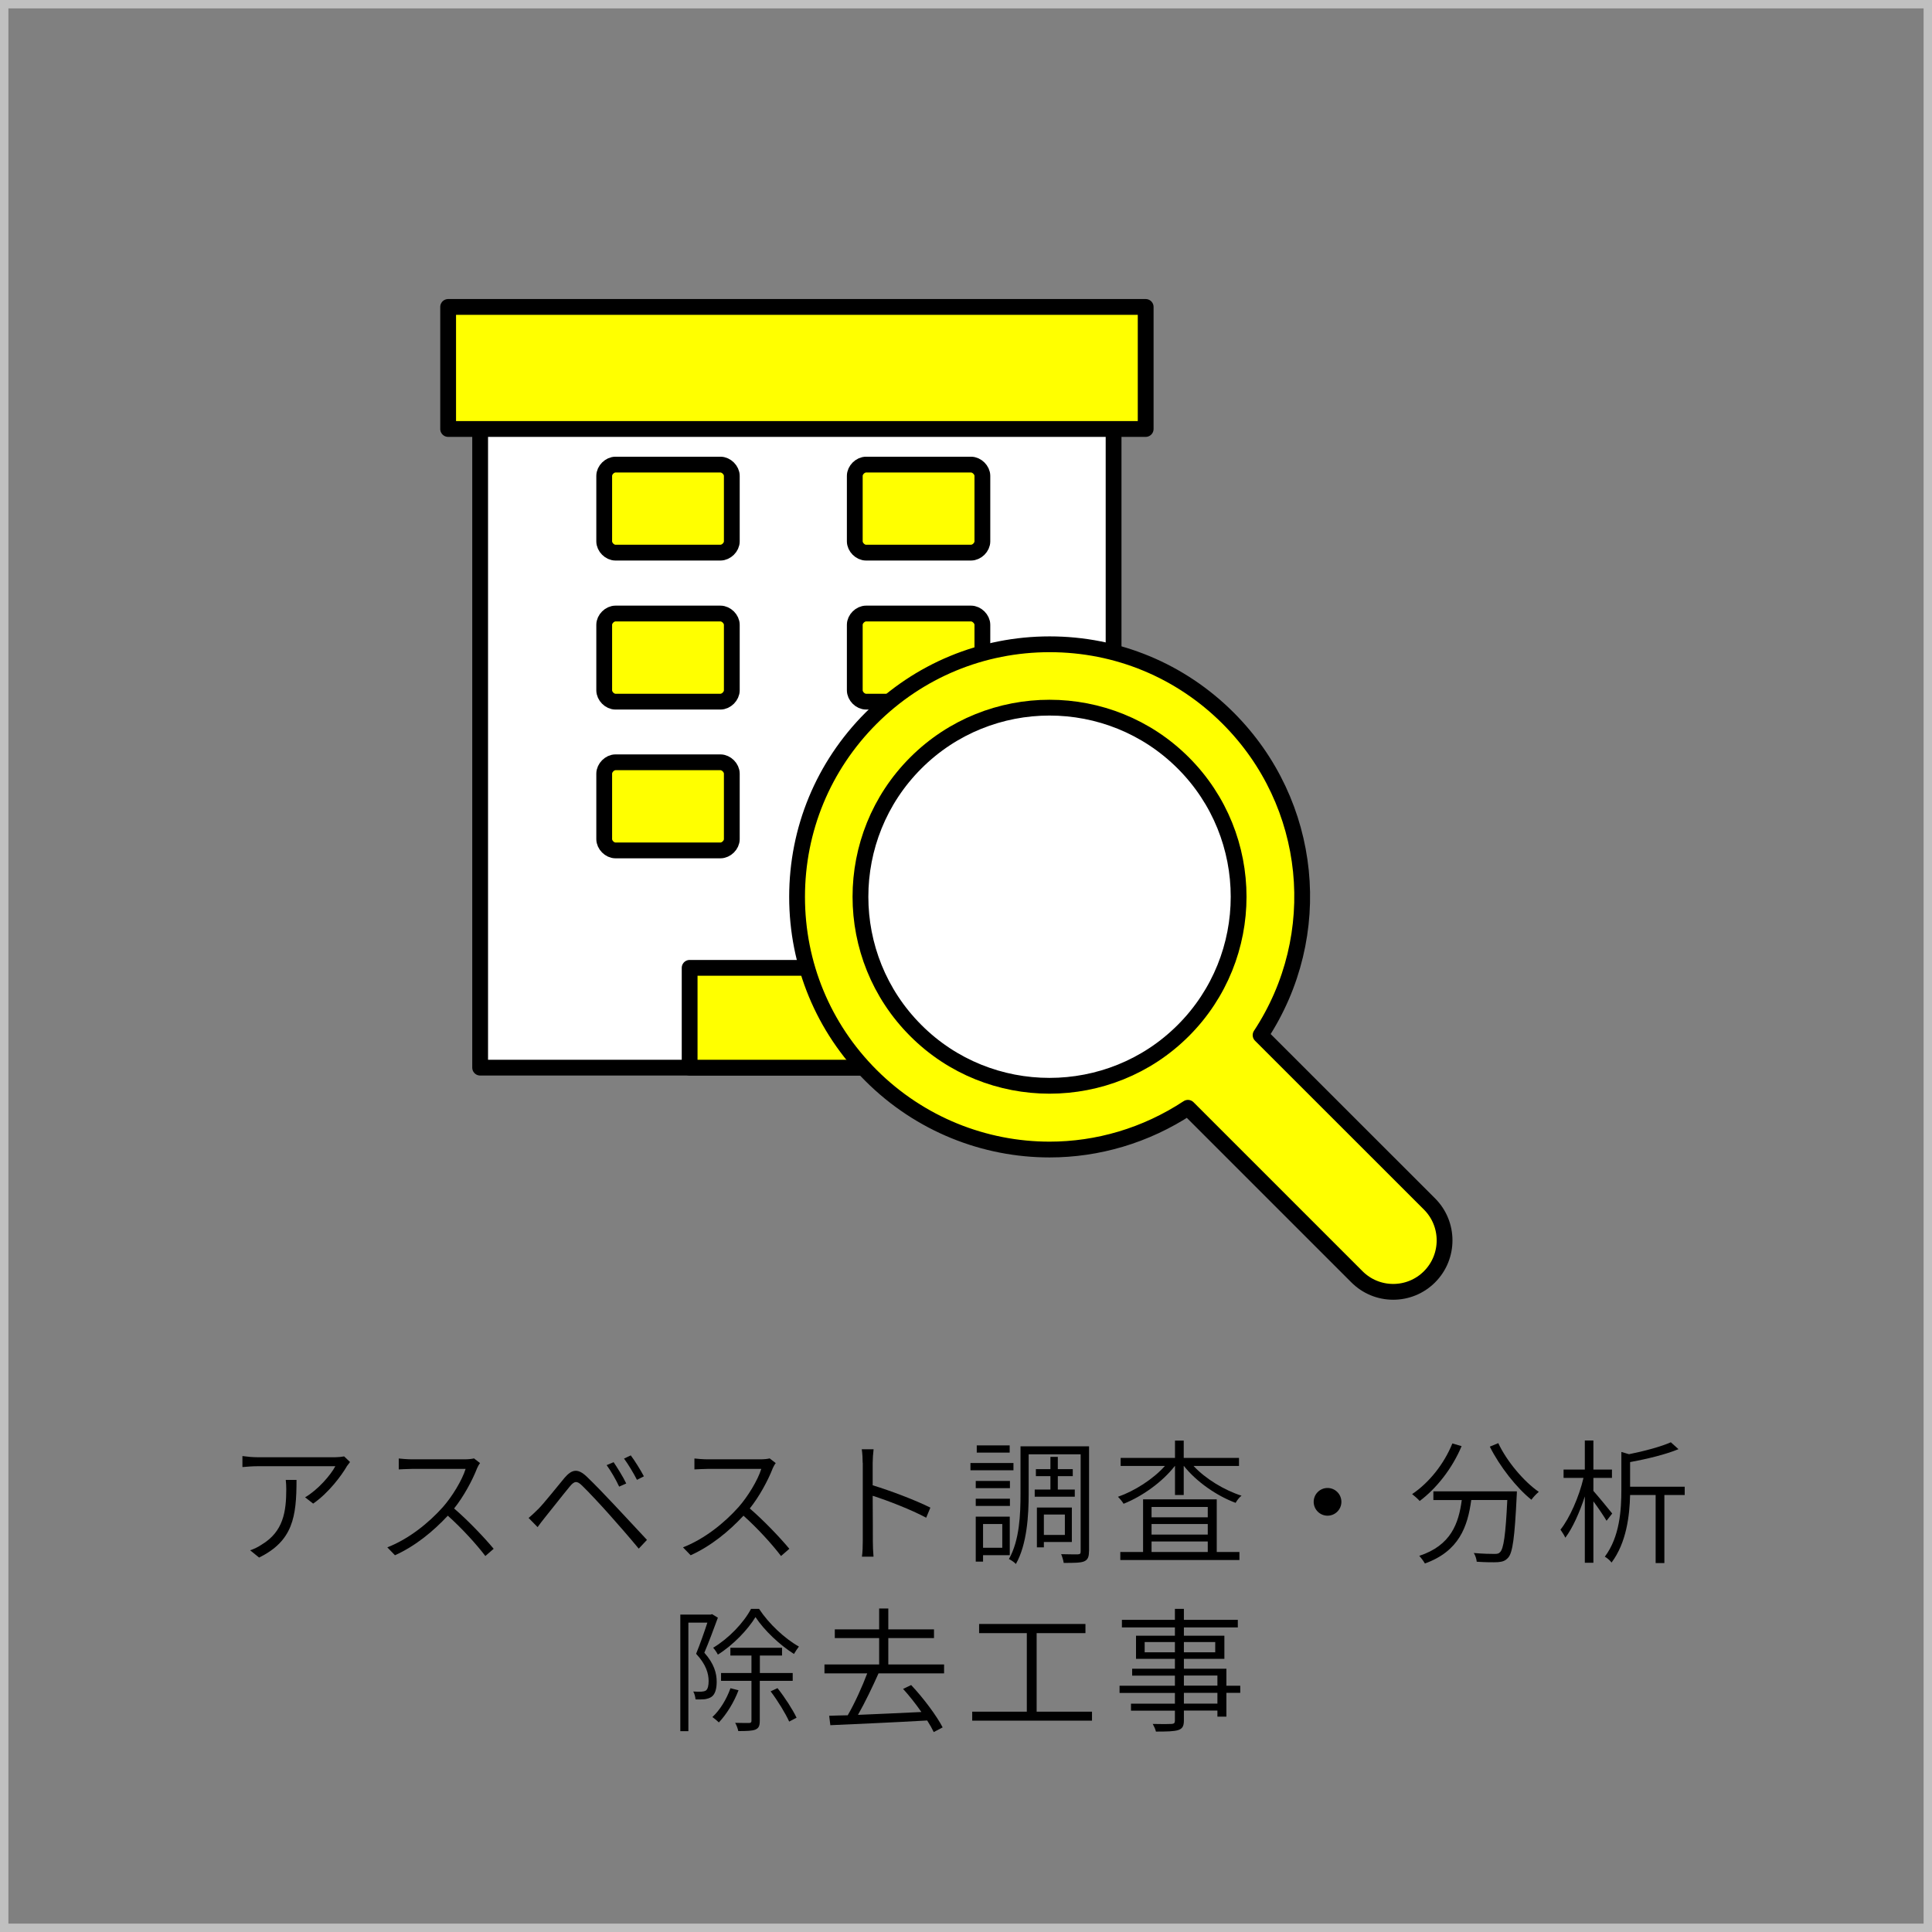
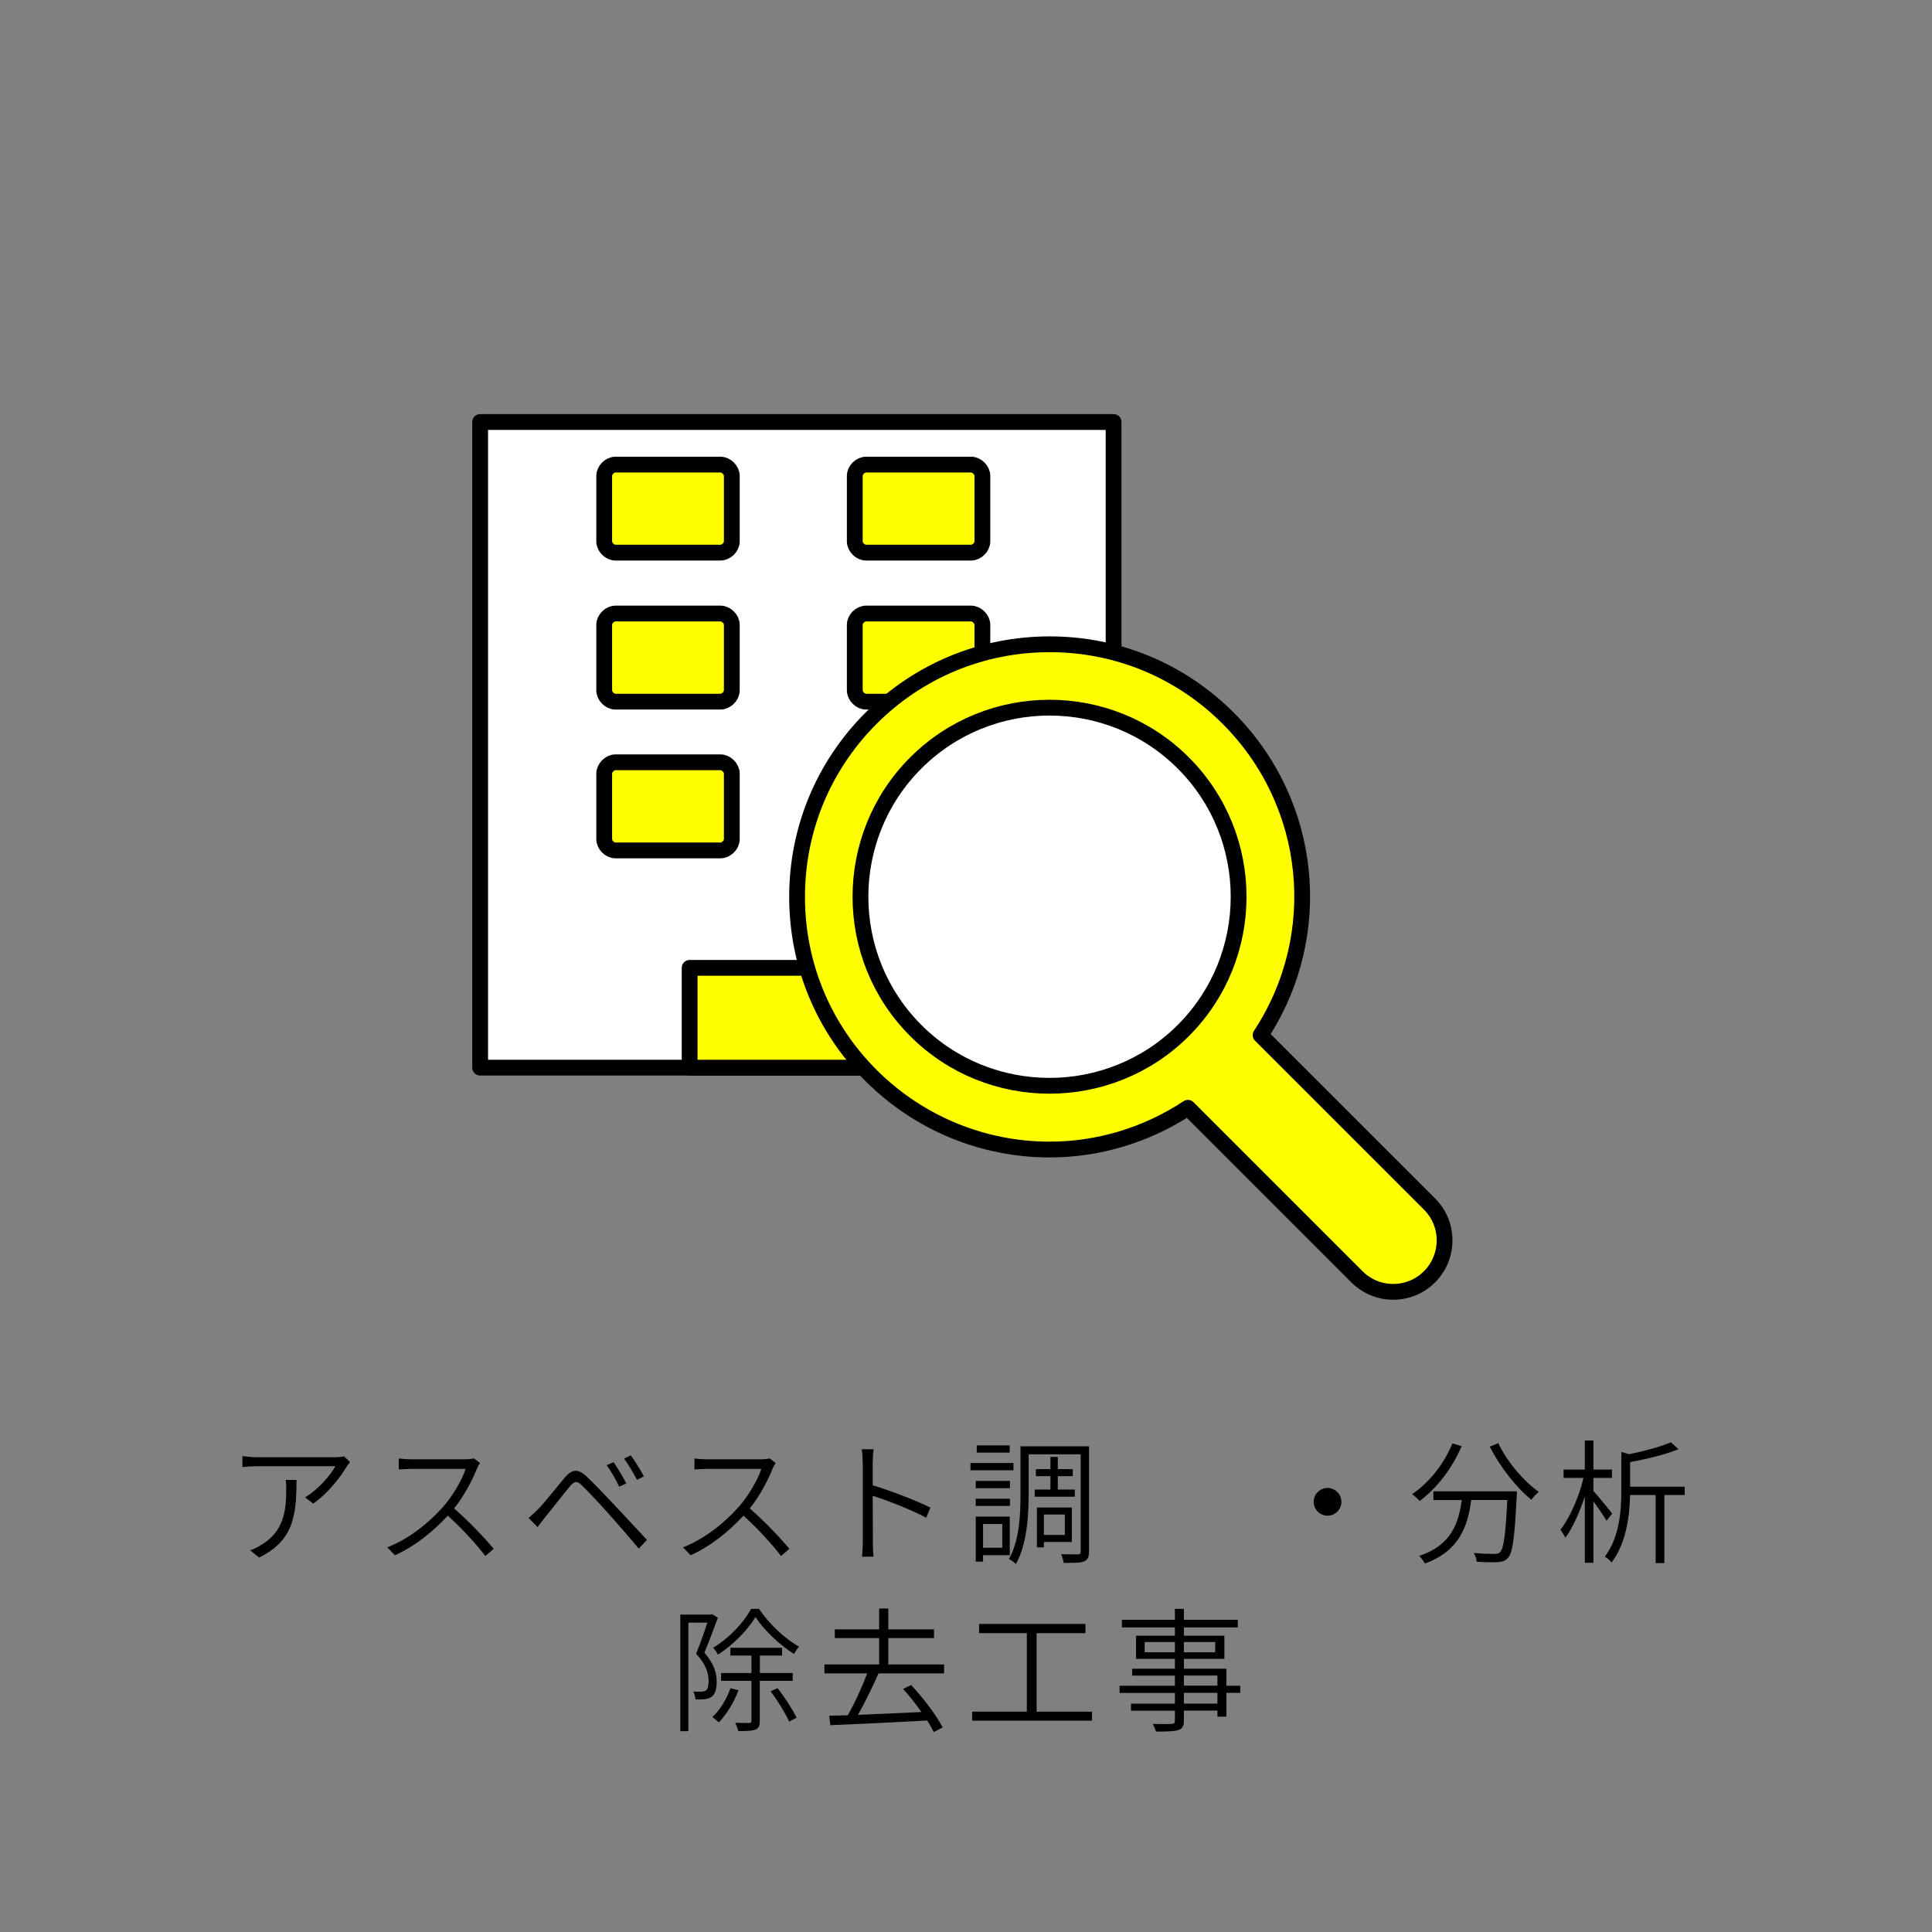
<svg xmlns="http://www.w3.org/2000/svg" id="_レイヤー_2" viewBox="0 0 230 230">
  <rect x="0" y="0" width="230" height="230" fill="#808080" stroke="none" />
  <defs>
    <style>.cls-1,.cls-2{stroke-width:0px;}.cls-3{fill:#ff0;}.cls-3,.cls-4{stroke:#000;stroke-linecap:round;stroke-linejoin:round;stroke-width:1.88px;}.cls-2{fill:silver;}.cls-4{fill:#fff;}</style>
  </defs>
  <g id="_レイヤー_1-2">
-     <path class="cls-2" d="m229,1v228H1V1h228m1-1H0v230h230V0h0Z" />
    <path class="cls-1" d="m41.28,174.58c-.62,1.06-2.14,3.14-4,4.42l-.96-.75c1.5-.86,3.06-2.66,3.6-3.7h-9.27c-.58,0-1.18.05-1.79.1v-1.31c.56.08,1.22.14,1.79.14h9.3c.29,0,.8-.05,1.02-.1l.7.67c-.11.14-.29.37-.4.53Zm-10.44,10.84l-1.06-.86c.42-.14.98-.4,1.39-.69,2.56-1.54,2.91-3.92,2.91-6.59,0-.37-.02-.7-.06-1.1h1.28c0,4.4-.43,7.27-4.47,9.25Z" />
    <path class="cls-1" d="m56.78,174.83c-.54,1.39-1.58,3.33-2.72,4.75,1.7,1.46,3.65,3.52,4.71,4.8l-.99.86c-1.07-1.41-2.82-3.33-4.47-4.8-1.73,1.86-3.87,3.62-6.29,4.71l-.91-.94c2.58-1.01,4.93-2.91,6.61-4.79,1.09-1.23,2.29-3.19,2.71-4.55h-6.39c-.56,0-1.42.06-1.57.06v-1.3c.18.03,1.07.1,1.57.1h6.27c.48,0,.88-.05,1.12-.11l.72.56c-.1.11-.29.45-.37.64Z" />
    <path class="cls-1" d="m64.04,179.69c.77-.78,2.19-2.59,3.17-3.76.85-.99,1.55-1.17,2.62-.16.96.91,2.35,2.37,3.28,3.36,1.09,1.14,2.67,2.88,3.91,4.19l-.98,1.04c-1.15-1.39-2.58-3.03-3.62-4.19-.93-1.04-2.42-2.64-3.12-3.31-.62-.61-.93-.56-1.49.13-.8.96-2.18,2.74-2.91,3.63-.32.38-.66.86-.9,1.18l-1.07-1.09c.4-.34.69-.61,1.1-1.02Zm10.52-3.09l-.85.38c-.38-.82-.98-1.86-1.49-2.56l.83-.35c.38.56,1.14,1.76,1.5,2.53Zm2.1-.85l-.83.42c-.42-.82-1.02-1.82-1.54-2.53l.8-.38c.42.54,1.18,1.76,1.57,2.5Z" />
    <path class="cls-1" d="m91.98,174.83c-.54,1.39-1.58,3.33-2.72,4.75,1.7,1.46,3.65,3.52,4.71,4.8l-.99.86c-1.07-1.41-2.82-3.33-4.47-4.8-1.73,1.86-3.87,3.62-6.29,4.71l-.91-.94c2.58-1.01,4.93-2.91,6.61-4.79,1.09-1.23,2.29-3.19,2.71-4.55h-6.39c-.56,0-1.42.06-1.57.06v-1.3c.18.03,1.07.1,1.57.1h6.27c.48,0,.88-.05,1.12-.11l.72.56c-.1.11-.29.45-.37.64Z" />
    <path class="cls-1" d="m102.7,174.15c0-.43-.03-1.14-.11-1.62h1.41c-.06.48-.11,1.17-.11,1.62v2.67c2.11.64,5.14,1.79,6.87,2.66l-.5,1.2c-1.75-.94-4.59-2.05-6.37-2.61.02,2.46.02,4.98.02,5.41,0,.51.03,1.33.08,1.84h-1.38c.08-.5.1-1.25.1-1.84v-9.33Z" />
    <path class="cls-1" d="m120.65,175.03h-5.12v-.86h5.12v.86Zm-.42,2.13h-4.07v-.86h4.07v.86Zm-4.07,1.26h4.07v.86h-4.07v-.86Zm.87,6.72v.77h-.87v-5.36h4.05v4.59h-3.18Zm3.17-12.21h-3.92v-.86h3.92v.86Zm-3.17,8.5v2.83h2.29v-2.83h-2.29Zm12.61,3.25c0,.67-.14,1.01-.58,1.2-.43.18-1.23.18-2.43.18-.03-.27-.18-.75-.3-1.04.88.03,1.73.02,2,.02.26-.02.32-.08.32-.35v-11.56h-6.19v4.72c0,2.48-.18,5.97-1.52,8.34-.16-.19-.59-.48-.83-.59,1.28-2.24,1.38-5.39,1.38-7.75v-5.67h8.16v12.5Zm-4.59-7.35v-1.6h-1.73v-.83h1.73v-1.46h.88v1.46h1.78v.83h-1.78v1.6h2.02v.85h-4.77v-.85h1.87Zm-.78,6.24v.64h-.83v-4.74h4.16v4.1h-3.33Zm0-3.27v2.43h2.5v-2.43h-2.5Z" />
-     <path class="cls-1" d="m142.09,174.52c1.41,1.52,3.65,2.88,5.71,3.54-.26.19-.56.58-.7.85-2.24-.82-4.69-2.53-6.16-4.39h-.02v3.46h-1.04v-3.46h-.02c-1.47,1.9-3.89,3.63-6.1,4.5-.14-.24-.45-.62-.67-.83,1.98-.69,4.19-2.1,5.59-3.67h-5.27v-.96h6.47v-2.06h1.04v2.06h6.58v.96h-5.41Zm2.75,10.24h2.71v.96h-14.18v-.96h2.71v-6.27h8.77v6.27Zm-7.75-5.36v1.23h6.69v-1.23h-6.69Zm6.69,2.03h-6.69v1.26h6.69v-1.26Zm-6.69,3.33h6.69v-1.25h-6.69v1.25Z" />
    <path class="cls-1" d="m159.69,178.79c0,.91-.74,1.65-1.65,1.65s-1.65-.74-1.65-1.65.74-1.65,1.65-1.65,1.65.74,1.65,1.65Z" />
    <path class="cls-1" d="m174,172.16c-1.12,2.67-2.99,5.03-4.99,6.53-.18-.22-.64-.62-.9-.82,2.02-1.36,3.79-3.57,4.79-6.03l1.1.32Zm6.58,5.38s0,.38-.02.54c-.24,4.95-.48,6.77-1.02,7.36-.34.38-.66.48-1.2.53-.53.03-1.52.02-2.54-.05-.02-.3-.16-.75-.35-1.04,1.07.1,2.1.11,2.46.11.34,0,.51-.03.67-.21.42-.4.66-2.03.86-6.21h-4.29c-.43,3.19-1.46,6.1-5.52,7.56-.14-.26-.45-.67-.67-.91,3.79-1.25,4.69-3.87,5.06-6.64h-3.38v-1.04h9.94Zm-2.21-5.73c1.02,2.18,3.09,4.61,4.82,5.79-.27.22-.67.64-.88.94-1.75-1.39-3.78-3.97-4.95-6.32l1.01-.42Z" />
    <path class="cls-1" d="m191.26,181.05c-.3-.51-.99-1.54-1.57-2.32v7.31h-1.02v-7.89c-.62,1.9-1.47,3.79-2.32,4.91-.13-.29-.4-.7-.58-.96,1.09-1.36,2.22-3.92,2.74-6.16h-2.37v-.99h2.53v-3.46h1.02v3.46h2.21v.99h-2.21v1.55c.53.59,1.9,2.26,2.24,2.69l-.67.86Zm9.3-3.07h-2.42v8.1h-1.04v-8.1h-3.04c-.06,2.45-.43,5.67-2.21,8.04-.14-.22-.54-.56-.8-.7,1.79-2.38,1.97-5.6,1.97-8v-4.47l.91.27c1.84-.37,3.81-.9,4.98-1.42l.91.82c-1.54.64-3.76,1.17-5.76,1.54v2.93h6.5v1.01Z" />
    <path class="cls-1" d="m85.47,192.56c-.48,1.3-1.07,2.91-1.62,4.19,1.18,1.33,1.47,2.46,1.47,3.46,0,.83-.18,1.49-.61,1.79-.22.16-.51.24-.82.29-.32.03-.72.03-1.09.02-.02-.27-.11-.67-.27-.94.38.03.72.03.98.02.21-.02.38-.05.53-.14.24-.18.32-.64.32-1.12,0-.88-.29-1.97-1.49-3.25.48-1.18.99-2.62,1.34-3.71h-2.26v12.92h-.96v-13.88h3.62l.16-.05.69.42Zm2.45,8.66c-.54,1.44-1.44,2.88-2.34,3.83-.16-.16-.54-.48-.77-.64.9-.83,1.68-2.11,2.15-3.43l.96.24Zm2.45-9.68c1.17,1.78,3.06,3.54,4.74,4.48-.19.24-.43.61-.59.88-1.68-1.06-3.54-2.8-4.58-4.39-.93,1.52-2.66,3.33-4.48,4.47-.11-.24-.37-.61-.56-.82,1.84-1.1,3.63-2.96,4.51-4.63h.96Zm.08,8.55v4.75c0,.58-.1.88-.51,1.06-.38.16-1.04.18-2.05.18-.05-.27-.21-.72-.37-.98.78.02,1.46.02,1.67.02.21-.02.27-.08.27-.27v-4.75h-3.62v-.93h3.62v-2.08h-2.51v-.93h6.15v.93h-2.64v2.08h3.91v.93h-3.91Zm2.11.88c.88,1.1,1.84,2.61,2.27,3.52l-.88.46c-.42-.93-1.34-2.46-2.21-3.6l.82-.38Z" />
    <path class="cls-1" d="m104.59,199.2c-.7,1.58-1.62,3.49-2.45,4.95,2.3-.1,4.96-.21,7.55-.34-.67-.96-1.44-1.94-2.18-2.75l.96-.46c1.46,1.55,3.03,3.65,3.75,5.04l-1.06.56c-.19-.4-.46-.88-.78-1.38-4.21.24-8.61.43-11.53.56l-.14-1.12c.66-.02,1.41-.05,2.21-.06.82-1.41,1.74-3.44,2.32-4.99h-5.09v-1.06h6.51v-3.14h-5.28v-1.04h5.28v-2.48h1.09v2.48h5.44v1.04h-5.44v3.14h6.64v1.06h-7.81Z" />
    <path class="cls-1" d="m130,203.77v1.07h-14.26v-1.07h6.5v-9.35h-5.68v-1.09h12.66v1.09h-5.81v9.35h6.59Z" />
    <path class="cls-1" d="m147.65,201.53h-1.65v2.83h-1.07v-.72h-3.99v1.18c0,.72-.21.98-.67,1.14-.5.16-1.33.18-2.66.18-.05-.27-.24-.66-.38-.91,1.01.03,1.97.02,2.24,0,.3-.02.4-.1.4-.4v-1.18h-5.23v-.83h5.23v-1.28h-6.59v-.86h6.59v-1.2h-5.09v-.82h5.09v-1.18h-4.63v-2.75h4.63v-.99h-6.31v-.9h6.31v-1.31h1.07v1.31h6.42v.9h-6.42v.99h4.82v2.75h-4.82v1.18h5.06v2.02h1.65v.86Zm-7.78-4.83v-1.22h-3.6v1.22h3.6Zm1.07-1.22v1.22h3.73v-1.22h-3.73Zm0,5.19h3.99v-1.2h-3.99v1.2Zm3.99.86h-3.99v1.28h3.99v-1.28Z" />
    <path class="cls-4" d="m132.57,127.09V50.24H57.16v76.86h75.41Z" />
-     <rect class="cls-3" x="53.35" y="36.54" width="83.04" height="14.53" />
    <path class="cls-3" d="m116.95,92.1v7.8c0,.69-.66,1.34-1.35,1.34h-12.5c-.69,0-1.34-.66-1.34-1.34v-7.8c0-.69.66-1.35,1.34-1.35h12.5c.69,0,1.35.66,1.35,1.35Z" />
    <path class="cls-3" d="m116.95,74.38v7.8c0,.69-.66,1.35-1.35,1.35h-12.5c-.69,0-1.34-.66-1.34-1.35v-7.8c0-.69.66-1.34,1.34-1.34h12.5c.69,0,1.35.66,1.35,1.34Z" />
    <path class="cls-3" d="m116.95,56.65v7.8c0,.69-.66,1.34-1.35,1.34h-12.5c-.69,0-1.34-.66-1.34-1.34v-7.8c0-.69.66-1.34,1.34-1.34h12.5c.69,0,1.35.66,1.35,1.34Z" />
    <rect class="cls-3" x="82.1" y="115.22" width="25.28" height="11.88" />
    <path class="cls-3" d="m87.12,92.1v7.8c0,.69-.66,1.34-1.35,1.34h-12.5c-.69,0-1.34-.66-1.34-1.34v-7.8c0-.69.66-1.35,1.34-1.35h12.5c.69,0,1.35.66,1.35,1.35Z" />
    <path class="cls-3" d="m87.12,74.38v7.8c0,.69-.66,1.35-1.35,1.35h-12.5c-.69,0-1.34-.66-1.34-1.35v-7.8c0-.69.66-1.34,1.34-1.34h12.5c.69,0,1.35.66,1.35,1.34Z" />
    <path class="cls-3" d="m87.12,56.65v7.8c0,.69-.66,1.34-1.35,1.34h-12.5c-.69,0-1.34-.66-1.34-1.34v-7.8c0-.69.66-1.34,1.34-1.34h12.5c.69,0,1.35.66,1.35,1.34Z" />
    <path class="cls-3" d="m170.18,143.33c2.39,2.39,2.39,6.28,0,8.67-1.15,1.15-2.69,1.79-4.32,1.79h0c-1.64,0-3.17-.64-4.33-1.8l-20.11-20.11c-5.04,3.32-10.77,4.97-16.47,4.97-7.74,0-15.43-3-21.26-8.82-5.68-5.68-8.8-13.23-8.8-21.26s3.13-15.58,8.8-21.26c5.68-5.68,13.24-8.81,21.27-8.81h0c8.03,0,15.58,3.13,21.25,8.8,10.13,10.13,11.68,25.85,3.86,37.73l20.12,20.11Z" />
    <path class="cls-4" d="m140.87,90.83c8.78,8.78,8.78,23.07,0,31.85-4.39,4.39-10.16,6.58-15.93,6.58s-11.54-2.19-15.92-6.58c-8.78-8.78-8.78-23.07,0-31.85,8.78-8.78,23.07-8.78,31.85,0Z" />
  </g>
</svg>